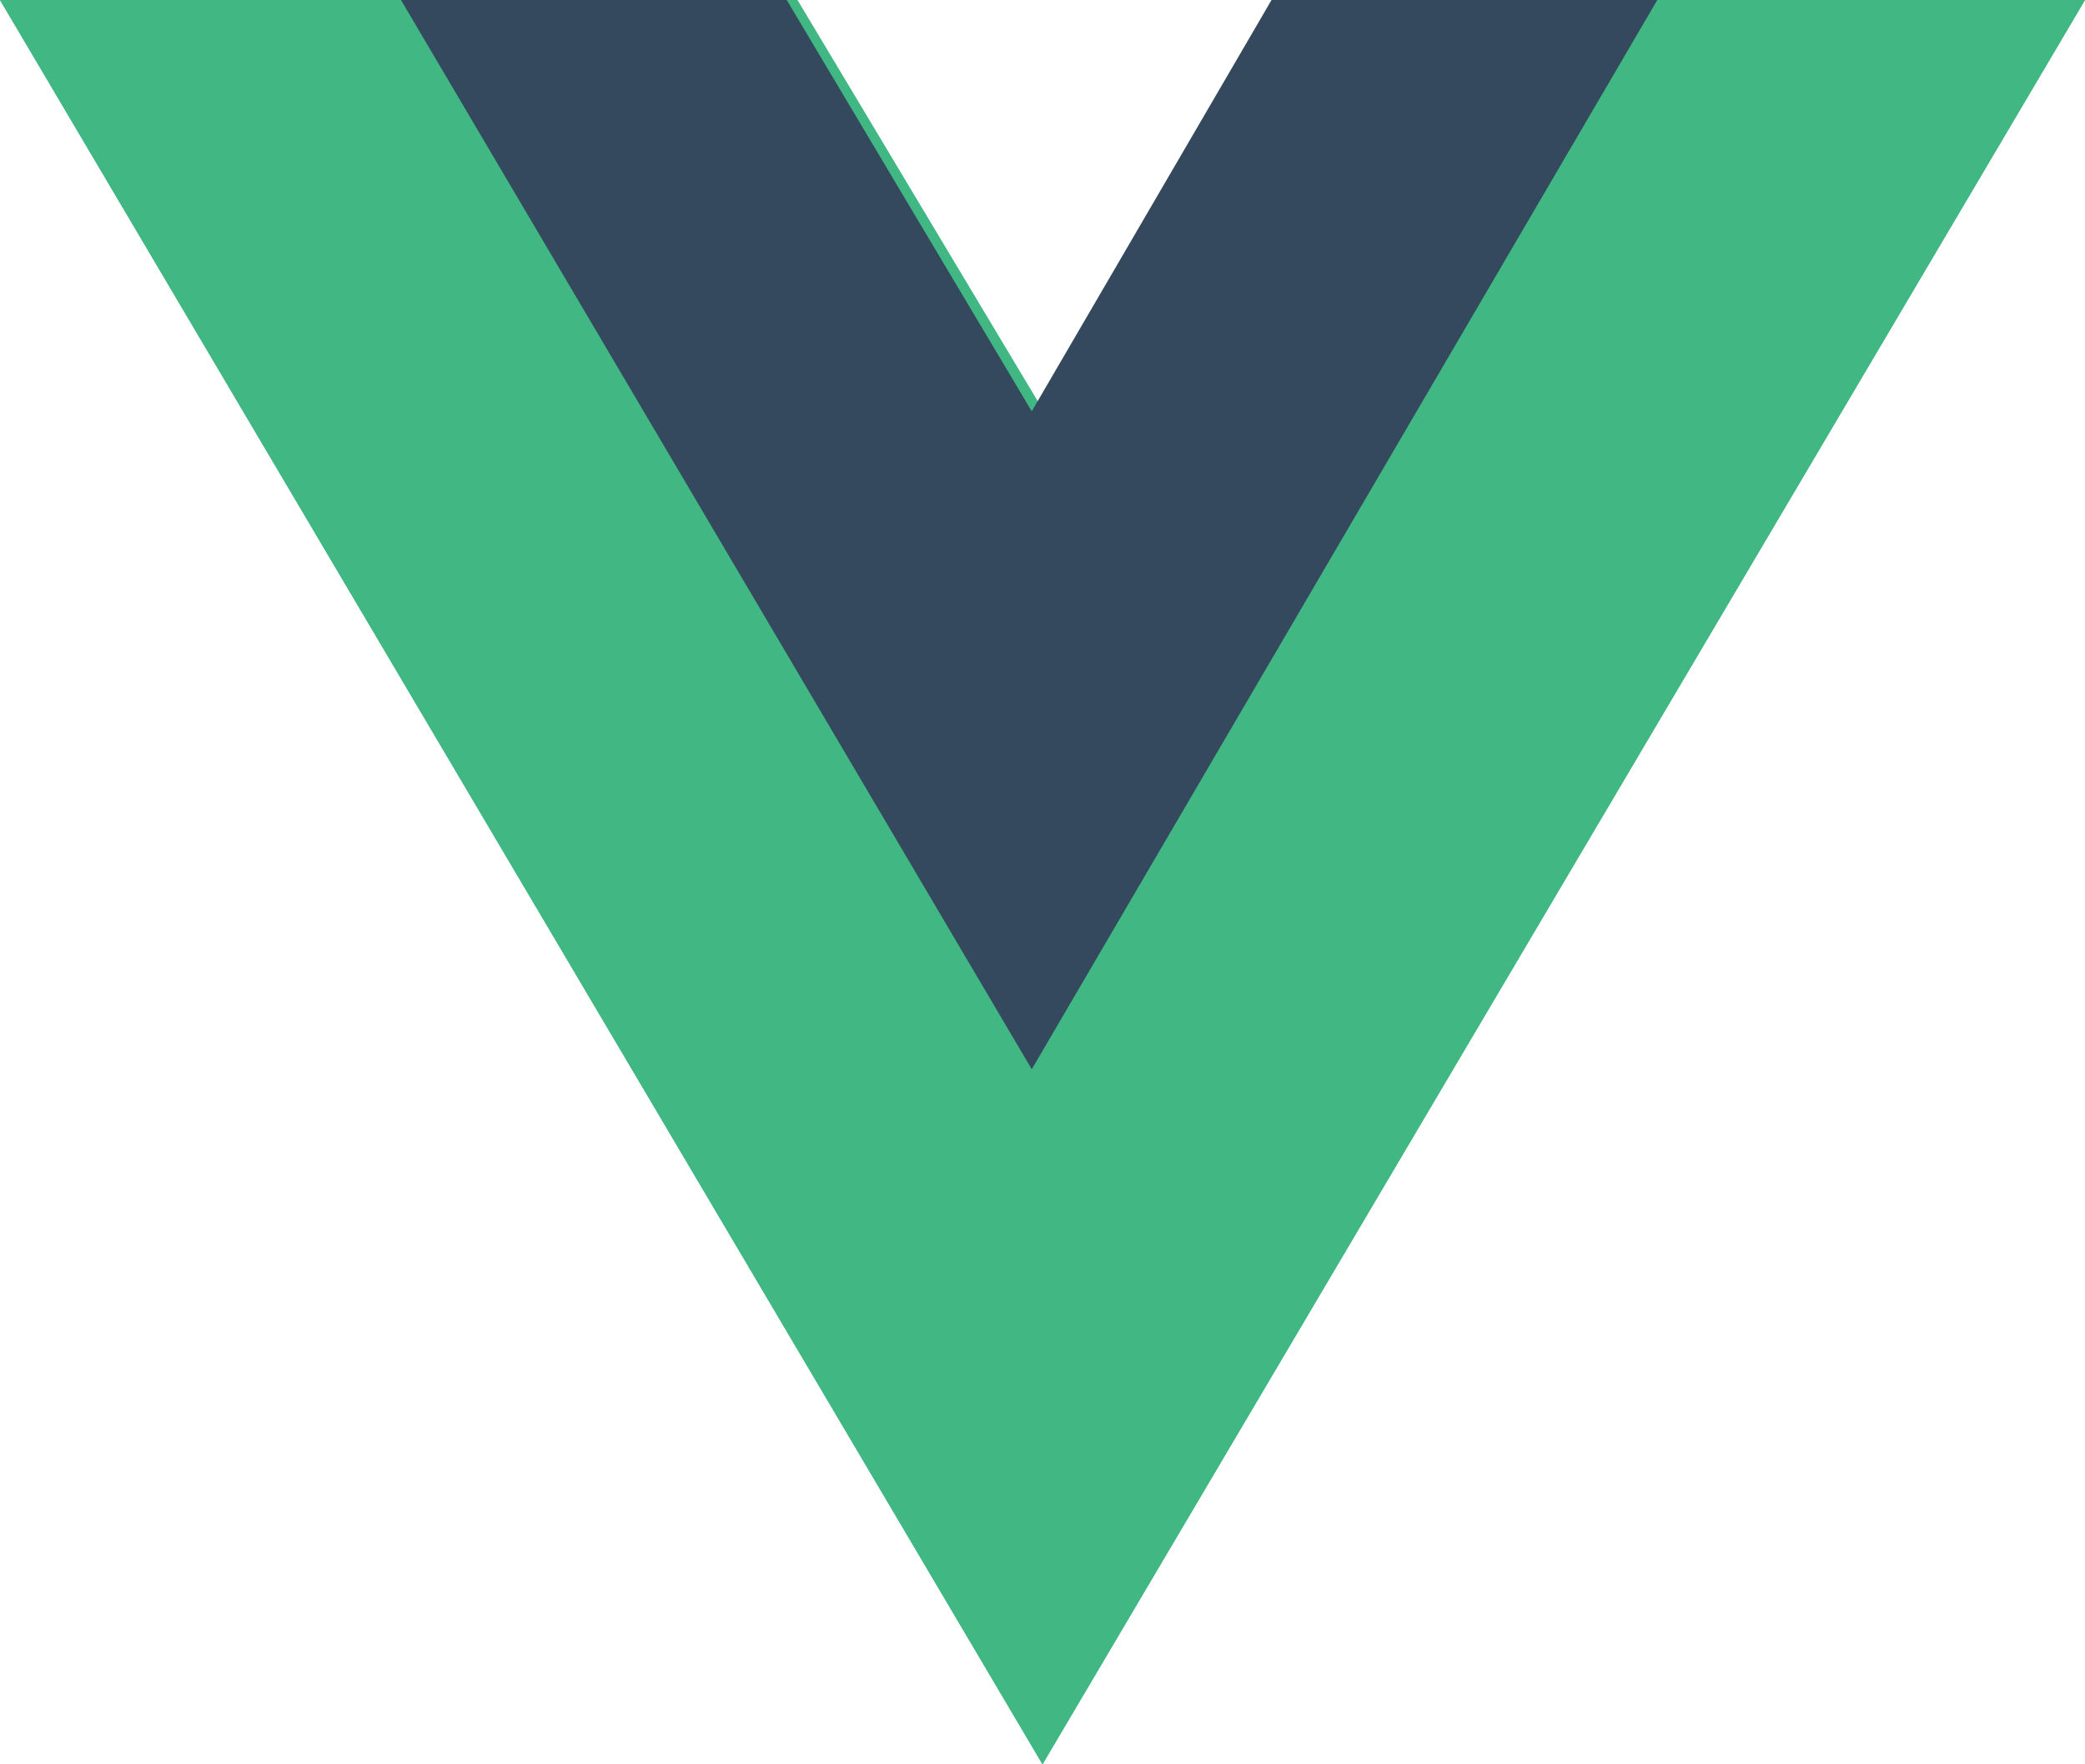
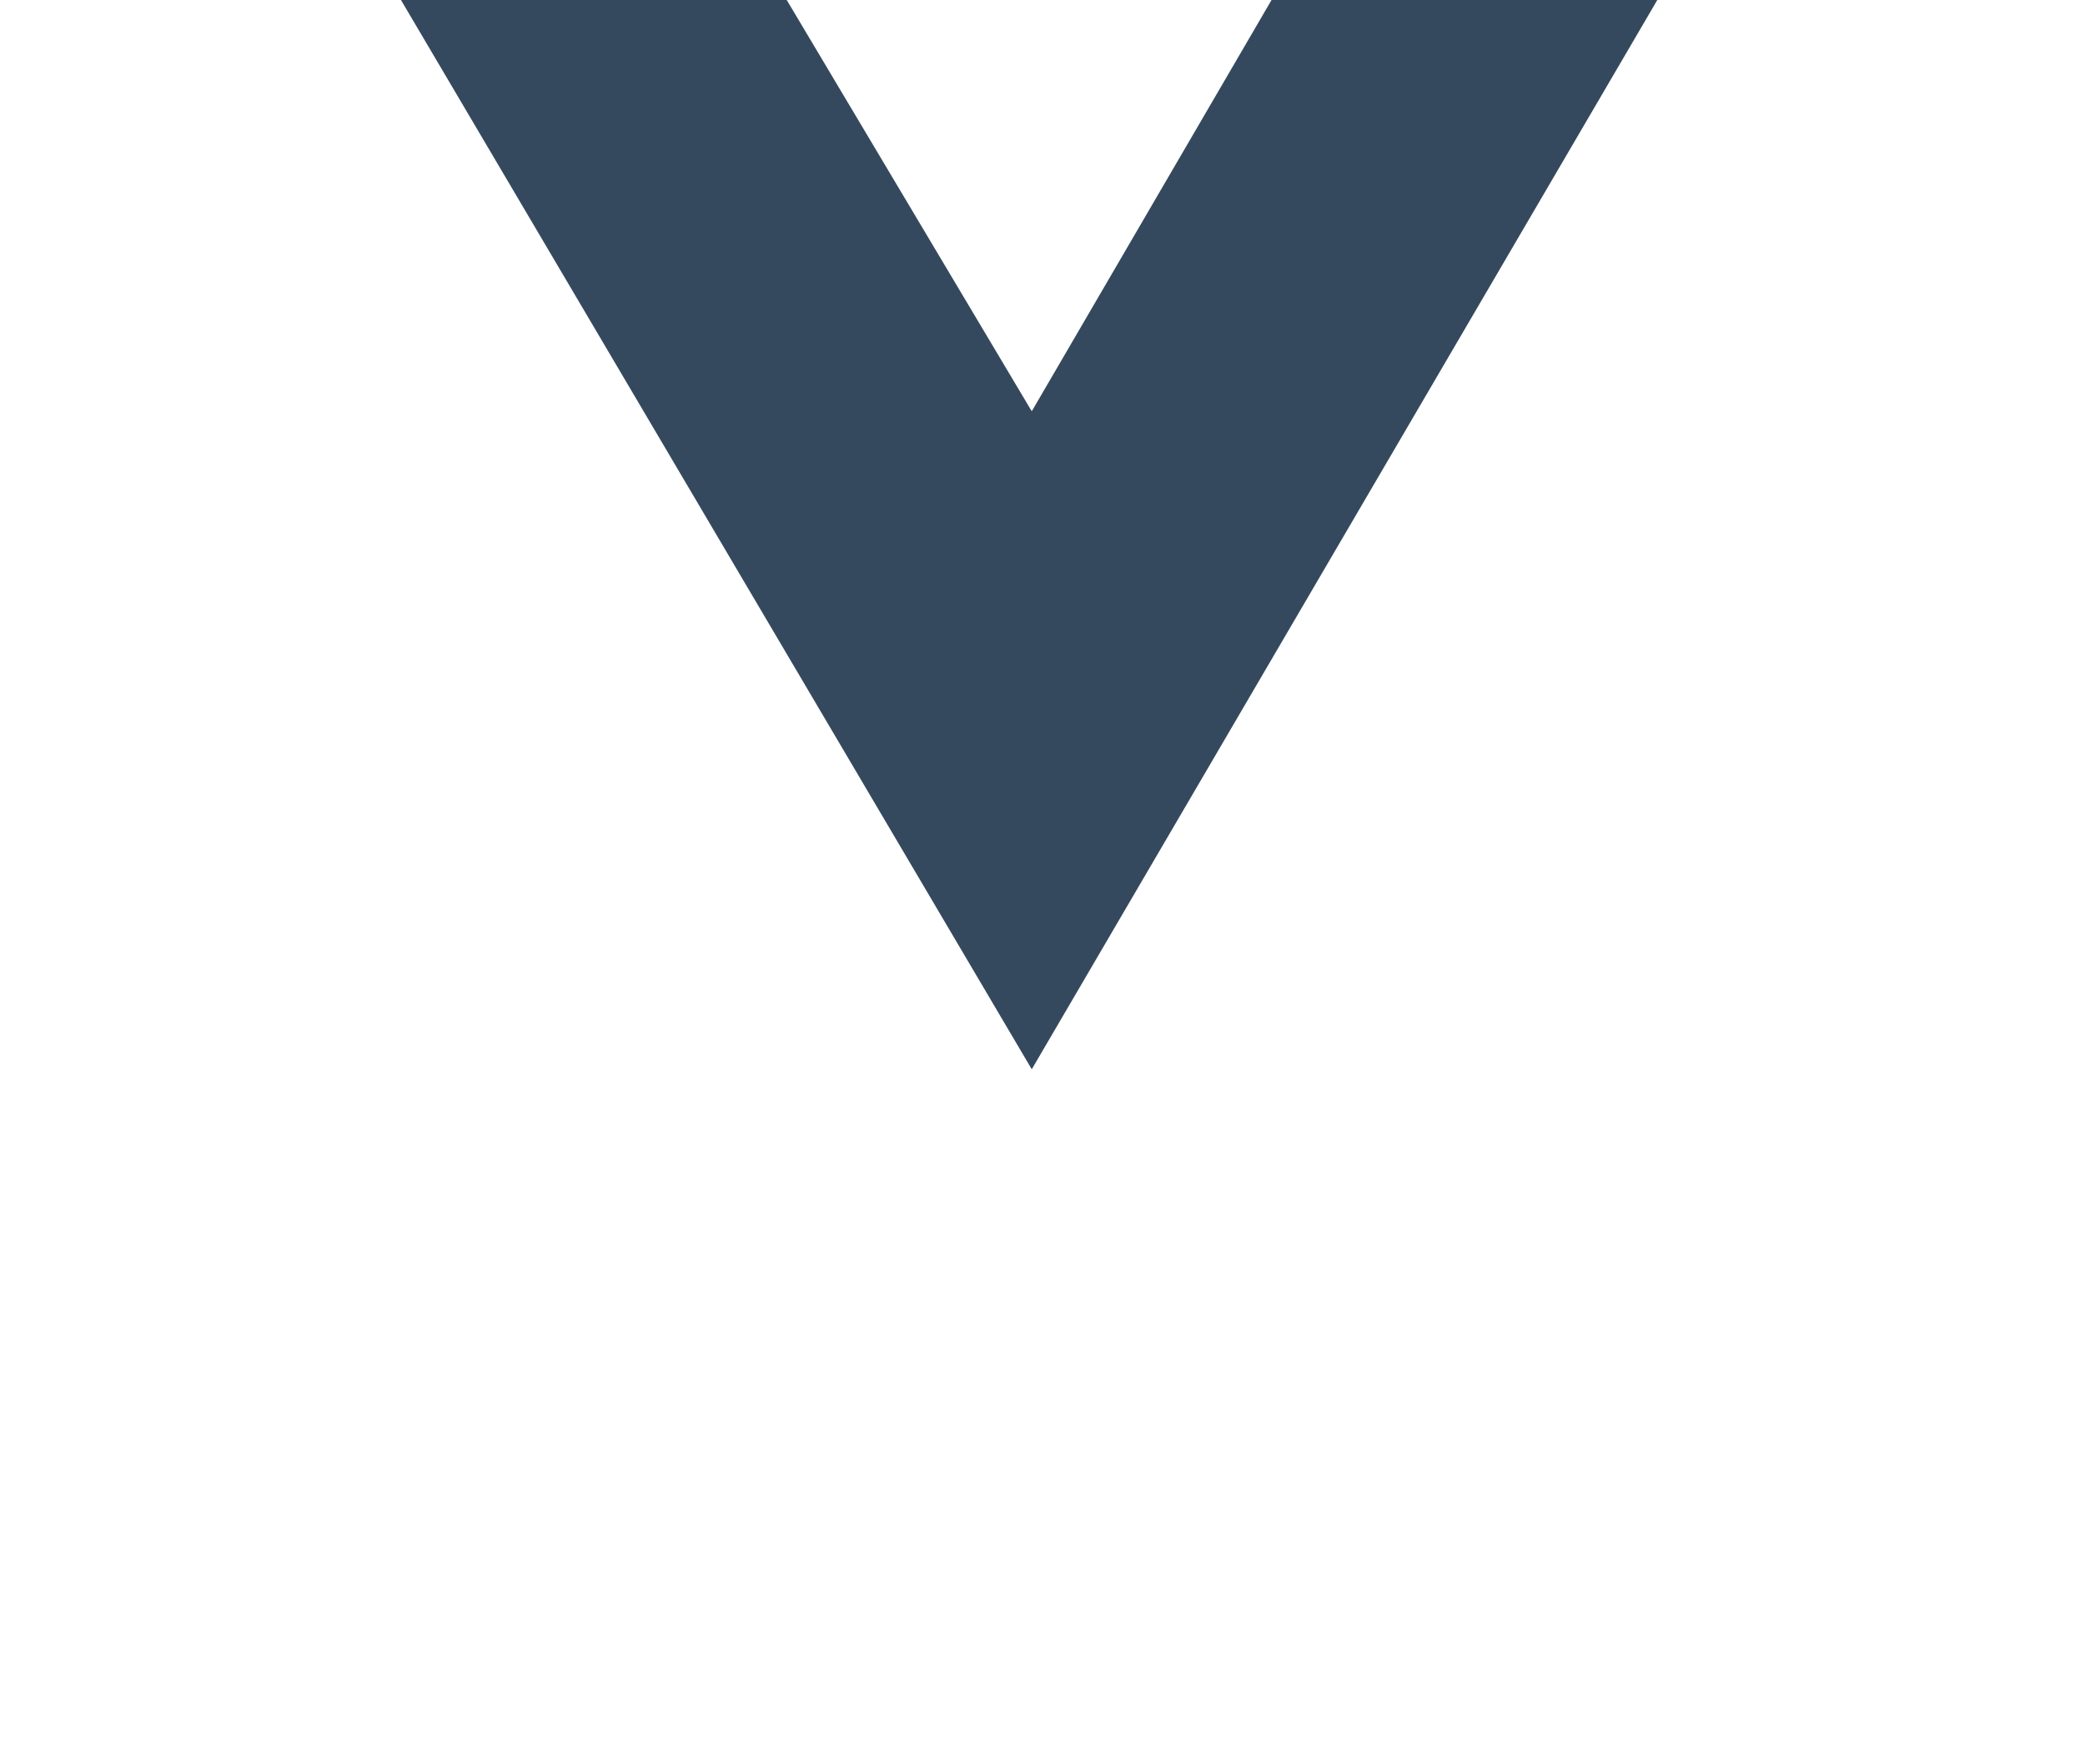
<svg xmlns="http://www.w3.org/2000/svg" width="78px" height="66px" viewBox="0 0 78 66" version="1.1">
  <title>vue</title>
  <desc>Created with Sketch.</desc>
  <g id="Symbols" stroke="none" stroke-width="1" fill="none" fill-rule="evenodd">
    <g id="Icons/Frontend" transform="translate(-239, -103)" fill-rule="nonzero">
      <g id="vue" transform="translate(239, 103)">
-         <polygon id="Path" fill="#41B883" points="62.4 0 78 0 39 66 0 0 15.405 0 29.835 0 39 15.304 47.97 0" />
-         <polygon id="Path" fill="#41B883" points="0 0 39 66 78 0 62.4 0 39 39.6 15.405 0" />
        <polygon id="Path" fill="#35495E" points="15 0 38.598 40 62 0 47.568 0 38.598 15.385 29.432 0" />
      </g>
    </g>
  </g>
</svg>